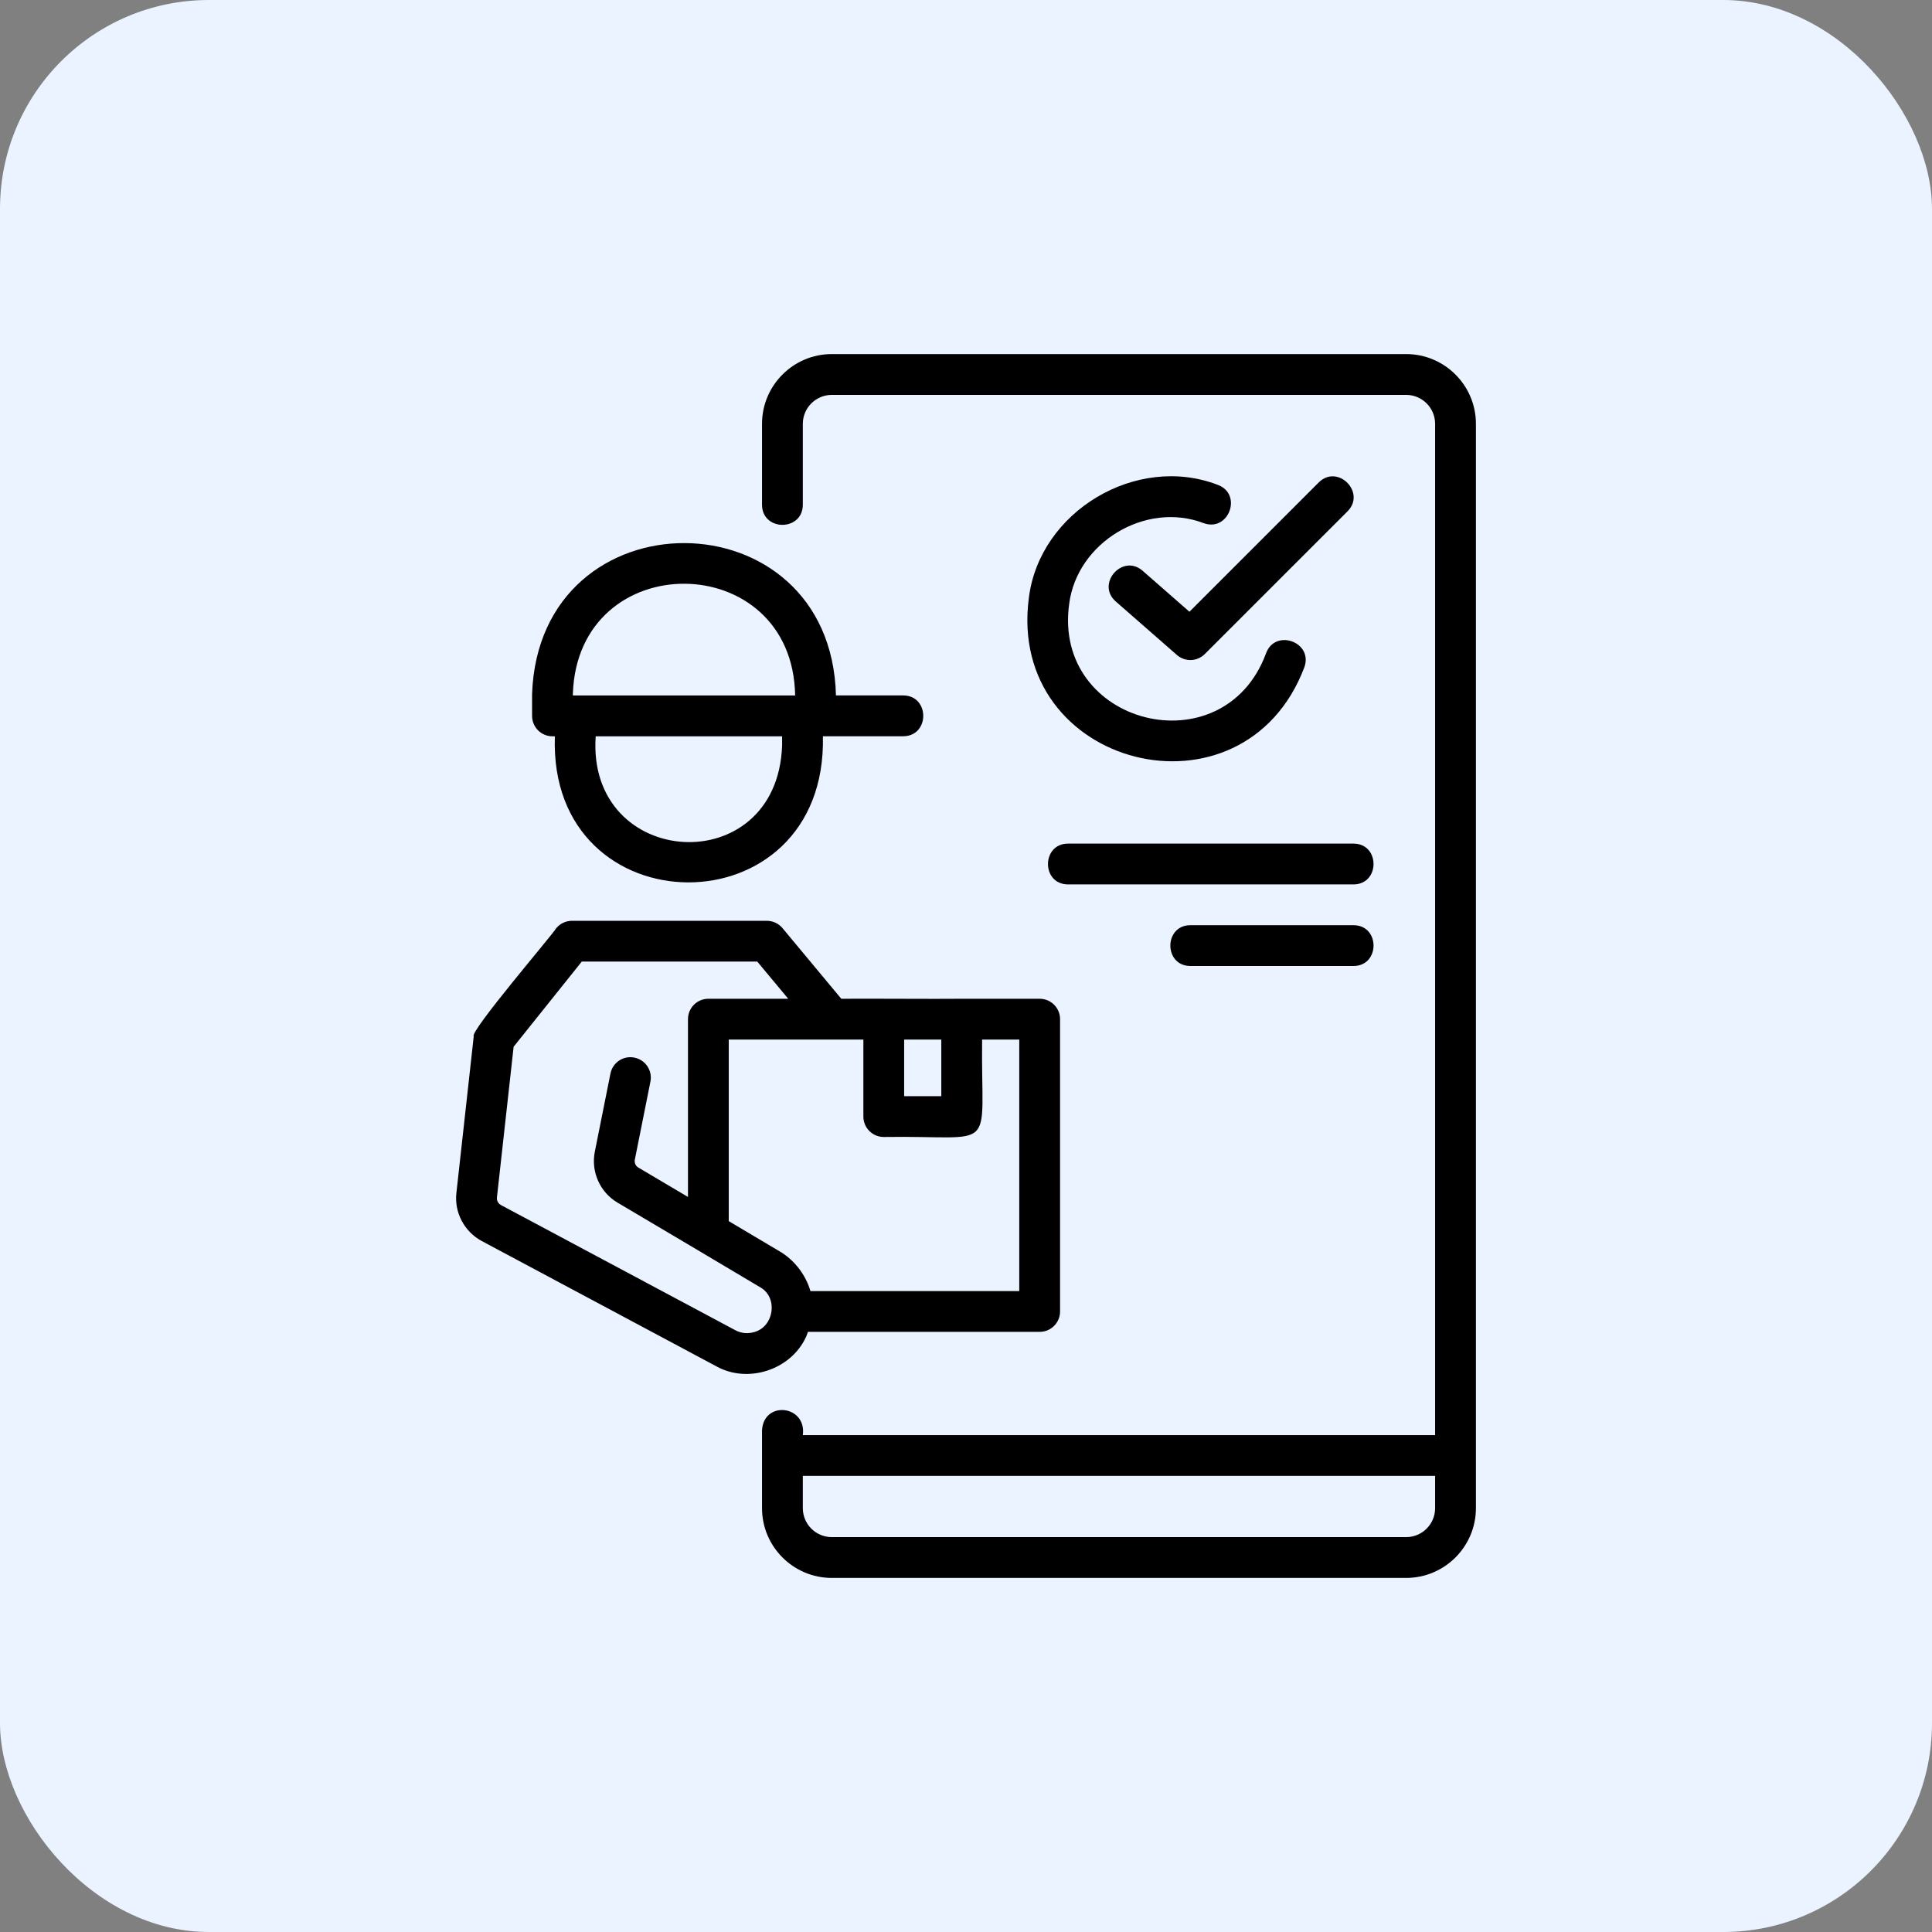
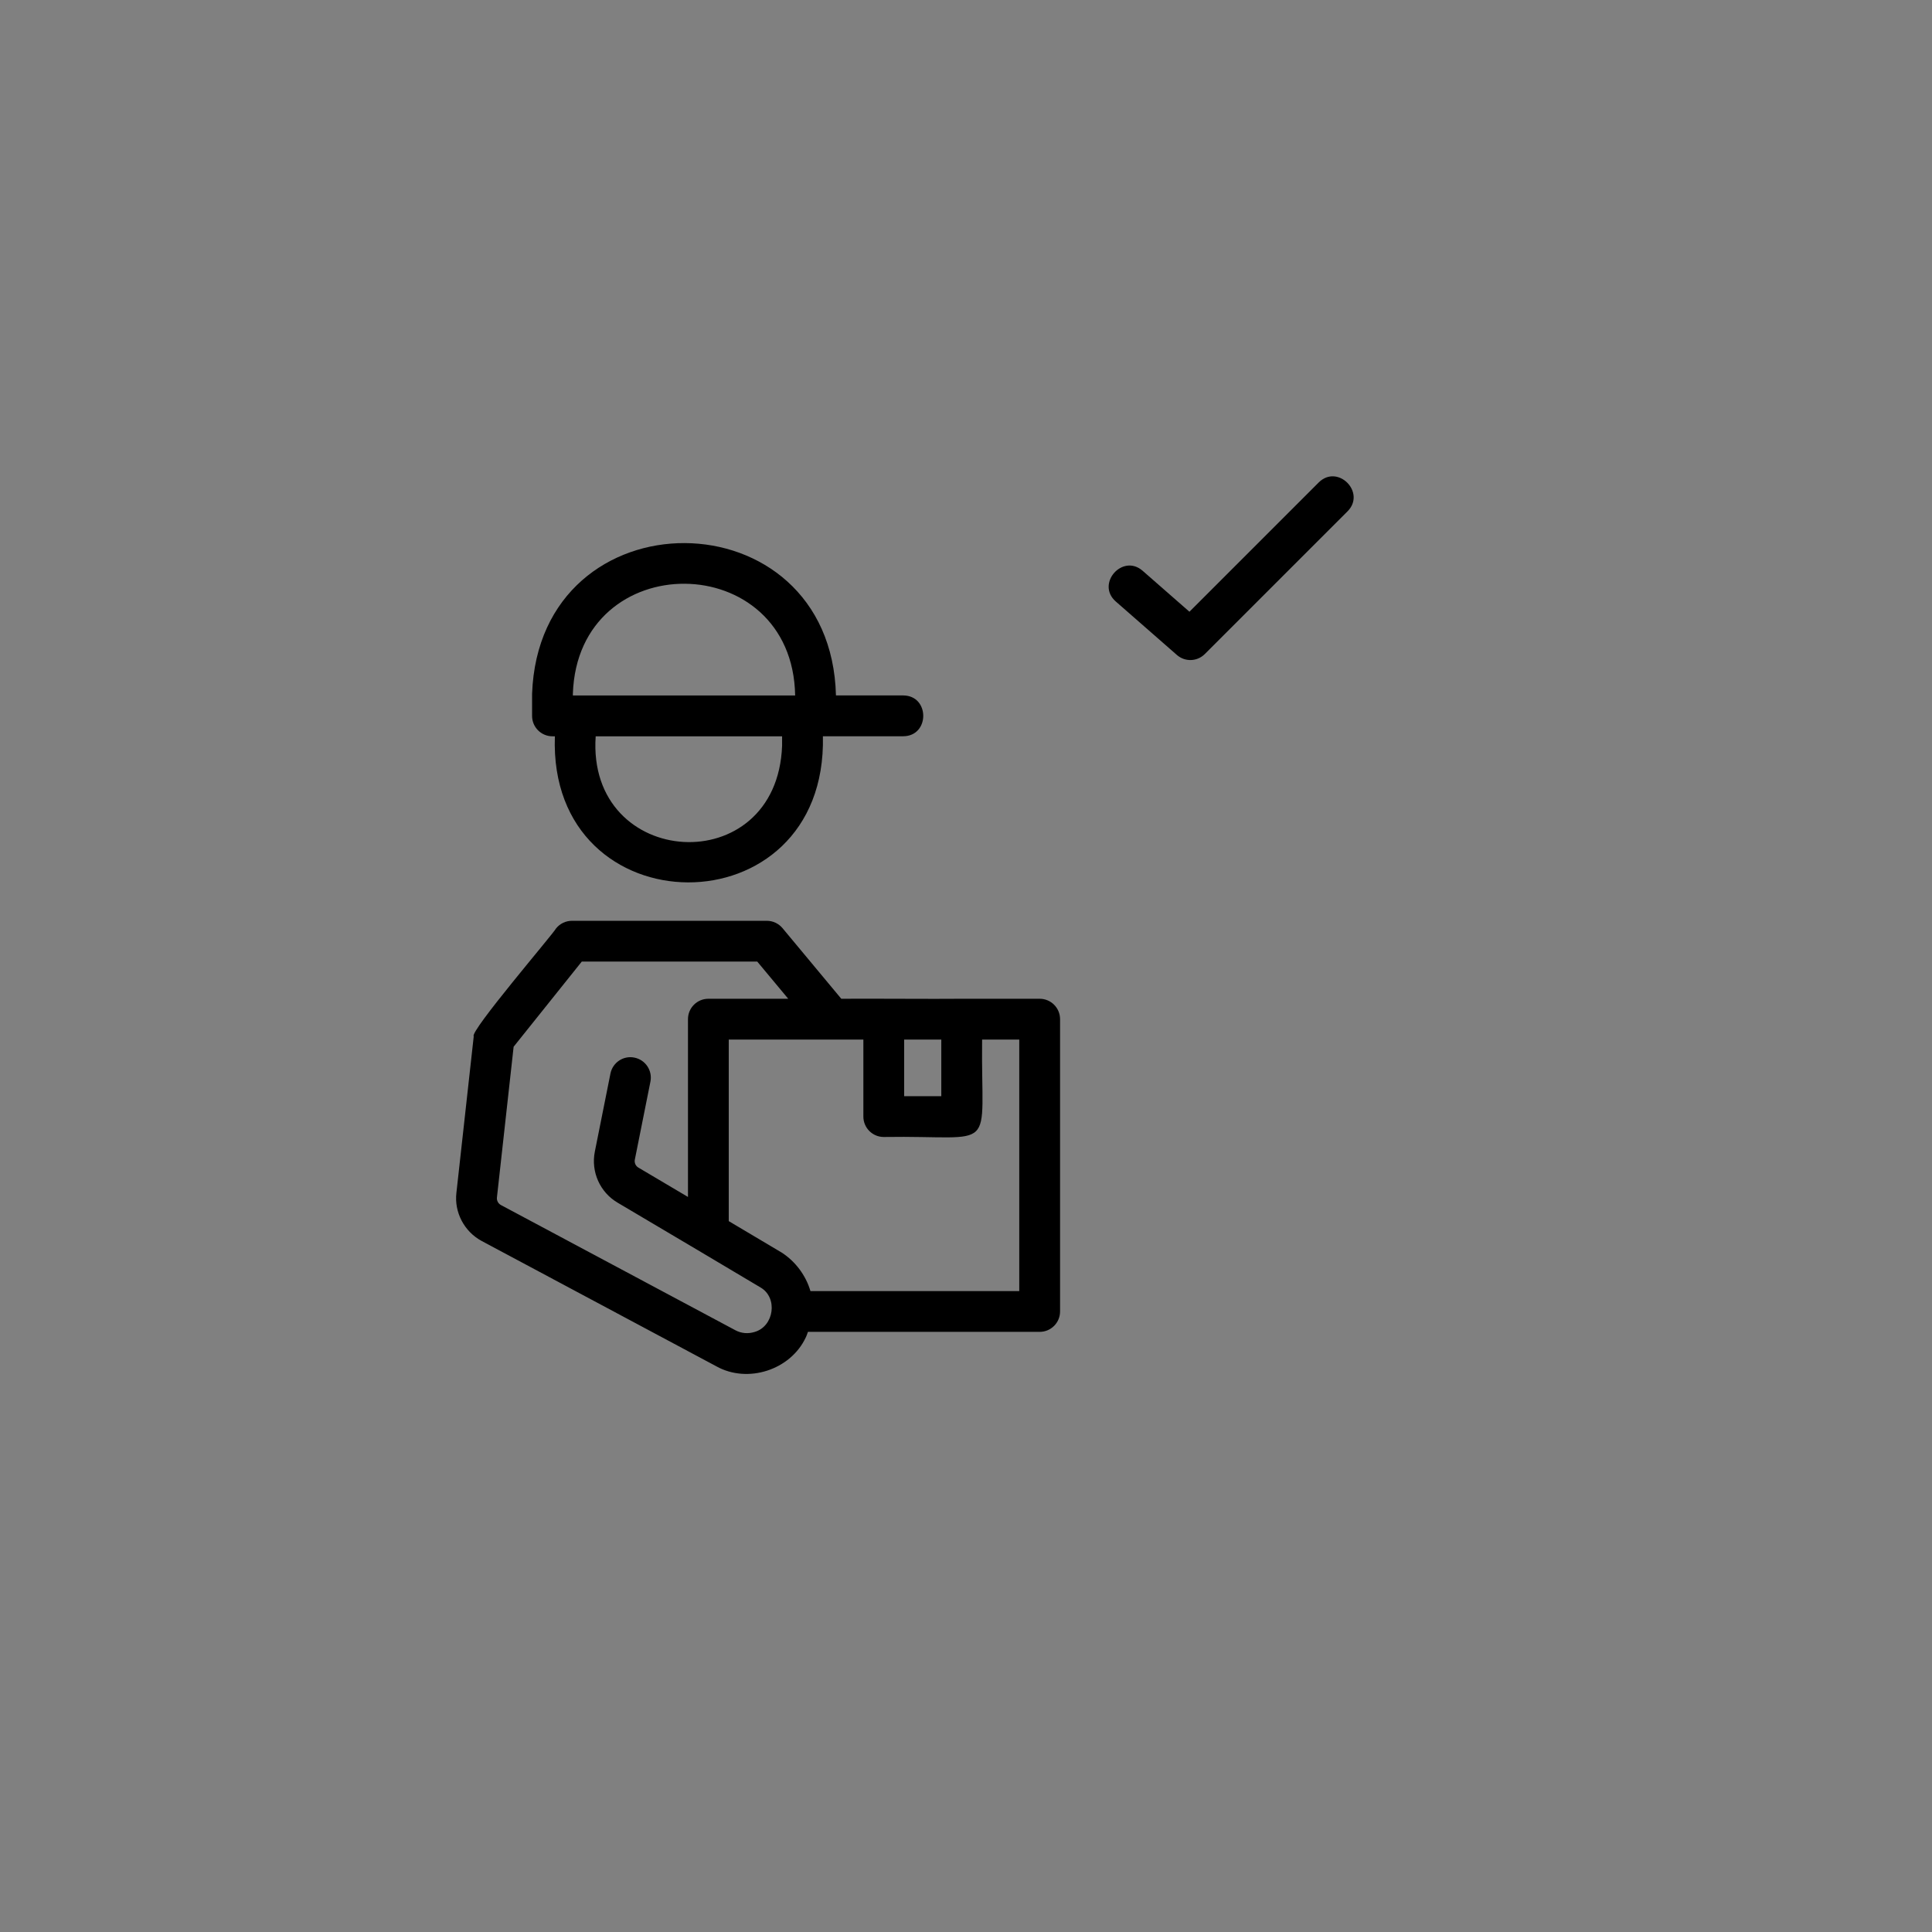
<svg xmlns="http://www.w3.org/2000/svg" width="74" height="74" viewBox="0 0 74 74" fill="none">
  <rect x="0" y="0" width="74" height="74" fill="#808080" stroke="none" />
-   <rect width="74" height="74" rx="8" fill="#EAF3FF" />
  <g clip-path="url(#clip0_125_4954)">
    <path d="M21.161 28.202H21.253C20.986 35.624 31.691 35.702 31.519 28.2H34.596C35.618 28.195 35.618 26.642 34.596 26.637L32.019 26.637C31.829 18.897 20.657 18.836 20.38 26.577L20.38 27.421C20.38 27.852 20.729 28.202 21.161 28.202ZM29.956 28.562C29.766 33.768 22.462 33.307 22.816 28.202H29.956V28.562ZM21.942 26.577C22.127 20.908 30.36 20.977 30.456 26.639H22.034H21.942V26.577Z" fill="black" />
    <path d="M30.861 51.231C30.898 51.159 30.918 51.086 30.946 51.013H39.822C40.253 51.013 40.603 50.664 40.603 50.232V39.036C40.603 38.604 40.253 38.255 39.822 38.255H36.836C35.794 38.267 33.238 38.245 32.223 38.255L29.972 35.55C29.823 35.372 29.603 35.269 29.372 35.269H21.907C21.67 35.269 21.445 35.377 21.297 35.562C21.204 35.754 17.966 39.526 18.145 39.696C18.145 39.696 17.482 45.682 17.482 45.682C17.392 46.429 17.779 47.171 18.449 47.532L27.438 52.333C28.64 53.003 30.277 52.474 30.861 51.231ZM34.631 39.817H36.054V41.986H34.631V39.817ZM33.85 43.549C38.288 43.479 37.566 44.28 37.617 39.817H39.04V49.451H31.042C30.866 48.851 30.468 48.318 29.943 47.978L27.913 46.772V39.817C28.804 39.817 32.247 39.817 33.069 39.817V42.767C33.069 43.199 33.419 43.549 33.85 43.549ZM28.903 51.017C28.657 51.094 28.397 51.073 28.172 50.954L19.187 46.156C19.081 46.099 19.019 45.983 19.034 45.862L19.673 40.093L22.283 36.831H29.005L30.191 38.255H27.132C26.701 38.255 26.351 38.604 26.351 39.036V45.846L24.451 44.721C24.346 44.659 24.291 44.536 24.316 44.414L24.913 41.428C24.997 41.005 24.723 40.594 24.3 40.509C23.875 40.421 23.465 40.698 23.381 41.122L22.784 44.107C22.628 44.883 22.982 45.671 23.659 46.067L26.734 47.888C26.734 47.888 26.734 47.888 26.734 47.888L29.13 49.313C29.805 49.705 29.648 50.804 28.903 51.017Z" fill="black" />
-     <path d="M53.859 13.562H31.859C30.386 13.562 29.187 14.761 29.187 16.234V19.336C29.195 20.358 30.743 20.358 30.75 19.336L30.75 16.234C30.75 15.623 31.248 15.125 31.859 15.125H53.859C54.471 15.125 54.968 15.623 54.968 16.234V54.969H30.75C30.904 53.823 29.256 53.629 29.187 54.781C29.184 55.415 29.19 57.113 29.187 57.766C29.187 59.239 30.386 60.438 31.859 60.438H53.859C55.332 60.438 56.531 59.239 56.531 57.766V55.75V16.234C56.531 14.761 55.332 13.562 53.859 13.562ZM54.968 57.766C54.968 58.378 54.471 58.875 53.859 58.875H31.859C31.248 58.875 30.75 58.378 30.75 57.766V56.531H54.968V57.766Z" fill="black" />
    <path d="M50.51 18.479L45.558 23.431L43.764 21.861C42.995 21.192 41.968 22.361 42.735 23.037L45.079 25.088C45.388 25.358 45.855 25.344 46.146 25.052L51.615 19.584C52.332 18.861 51.237 17.758 50.51 18.479Z" fill="black" />
-     <path d="M46.643 18.571C43.524 17.372 39.828 19.588 39.41 22.883C38.528 29.422 47.638 31.718 49.963 25.549C50.297 24.584 48.836 24.066 48.49 25.029C46.859 29.426 40.309 27.778 40.952 23.132C41.25 20.778 43.88 19.186 46.107 20.039C47.067 20.383 47.602 18.926 46.643 18.571ZM51.843 32.312H40.906C39.888 32.316 39.882 33.87 40.906 33.875L51.843 33.875C52.862 33.871 52.868 32.317 51.843 32.312ZM51.843 35.437H45.593C44.574 35.441 44.57 36.995 45.594 37L51.843 37C52.863 36.996 52.867 35.442 51.843 35.437Z" fill="black" />
  </g>
  <defs>
    <clipPath id="clip0_125_4954">
      <rect x="12" y="12" width="50" height="50" fill="white" />
    </clipPath>
  </defs>
</svg>